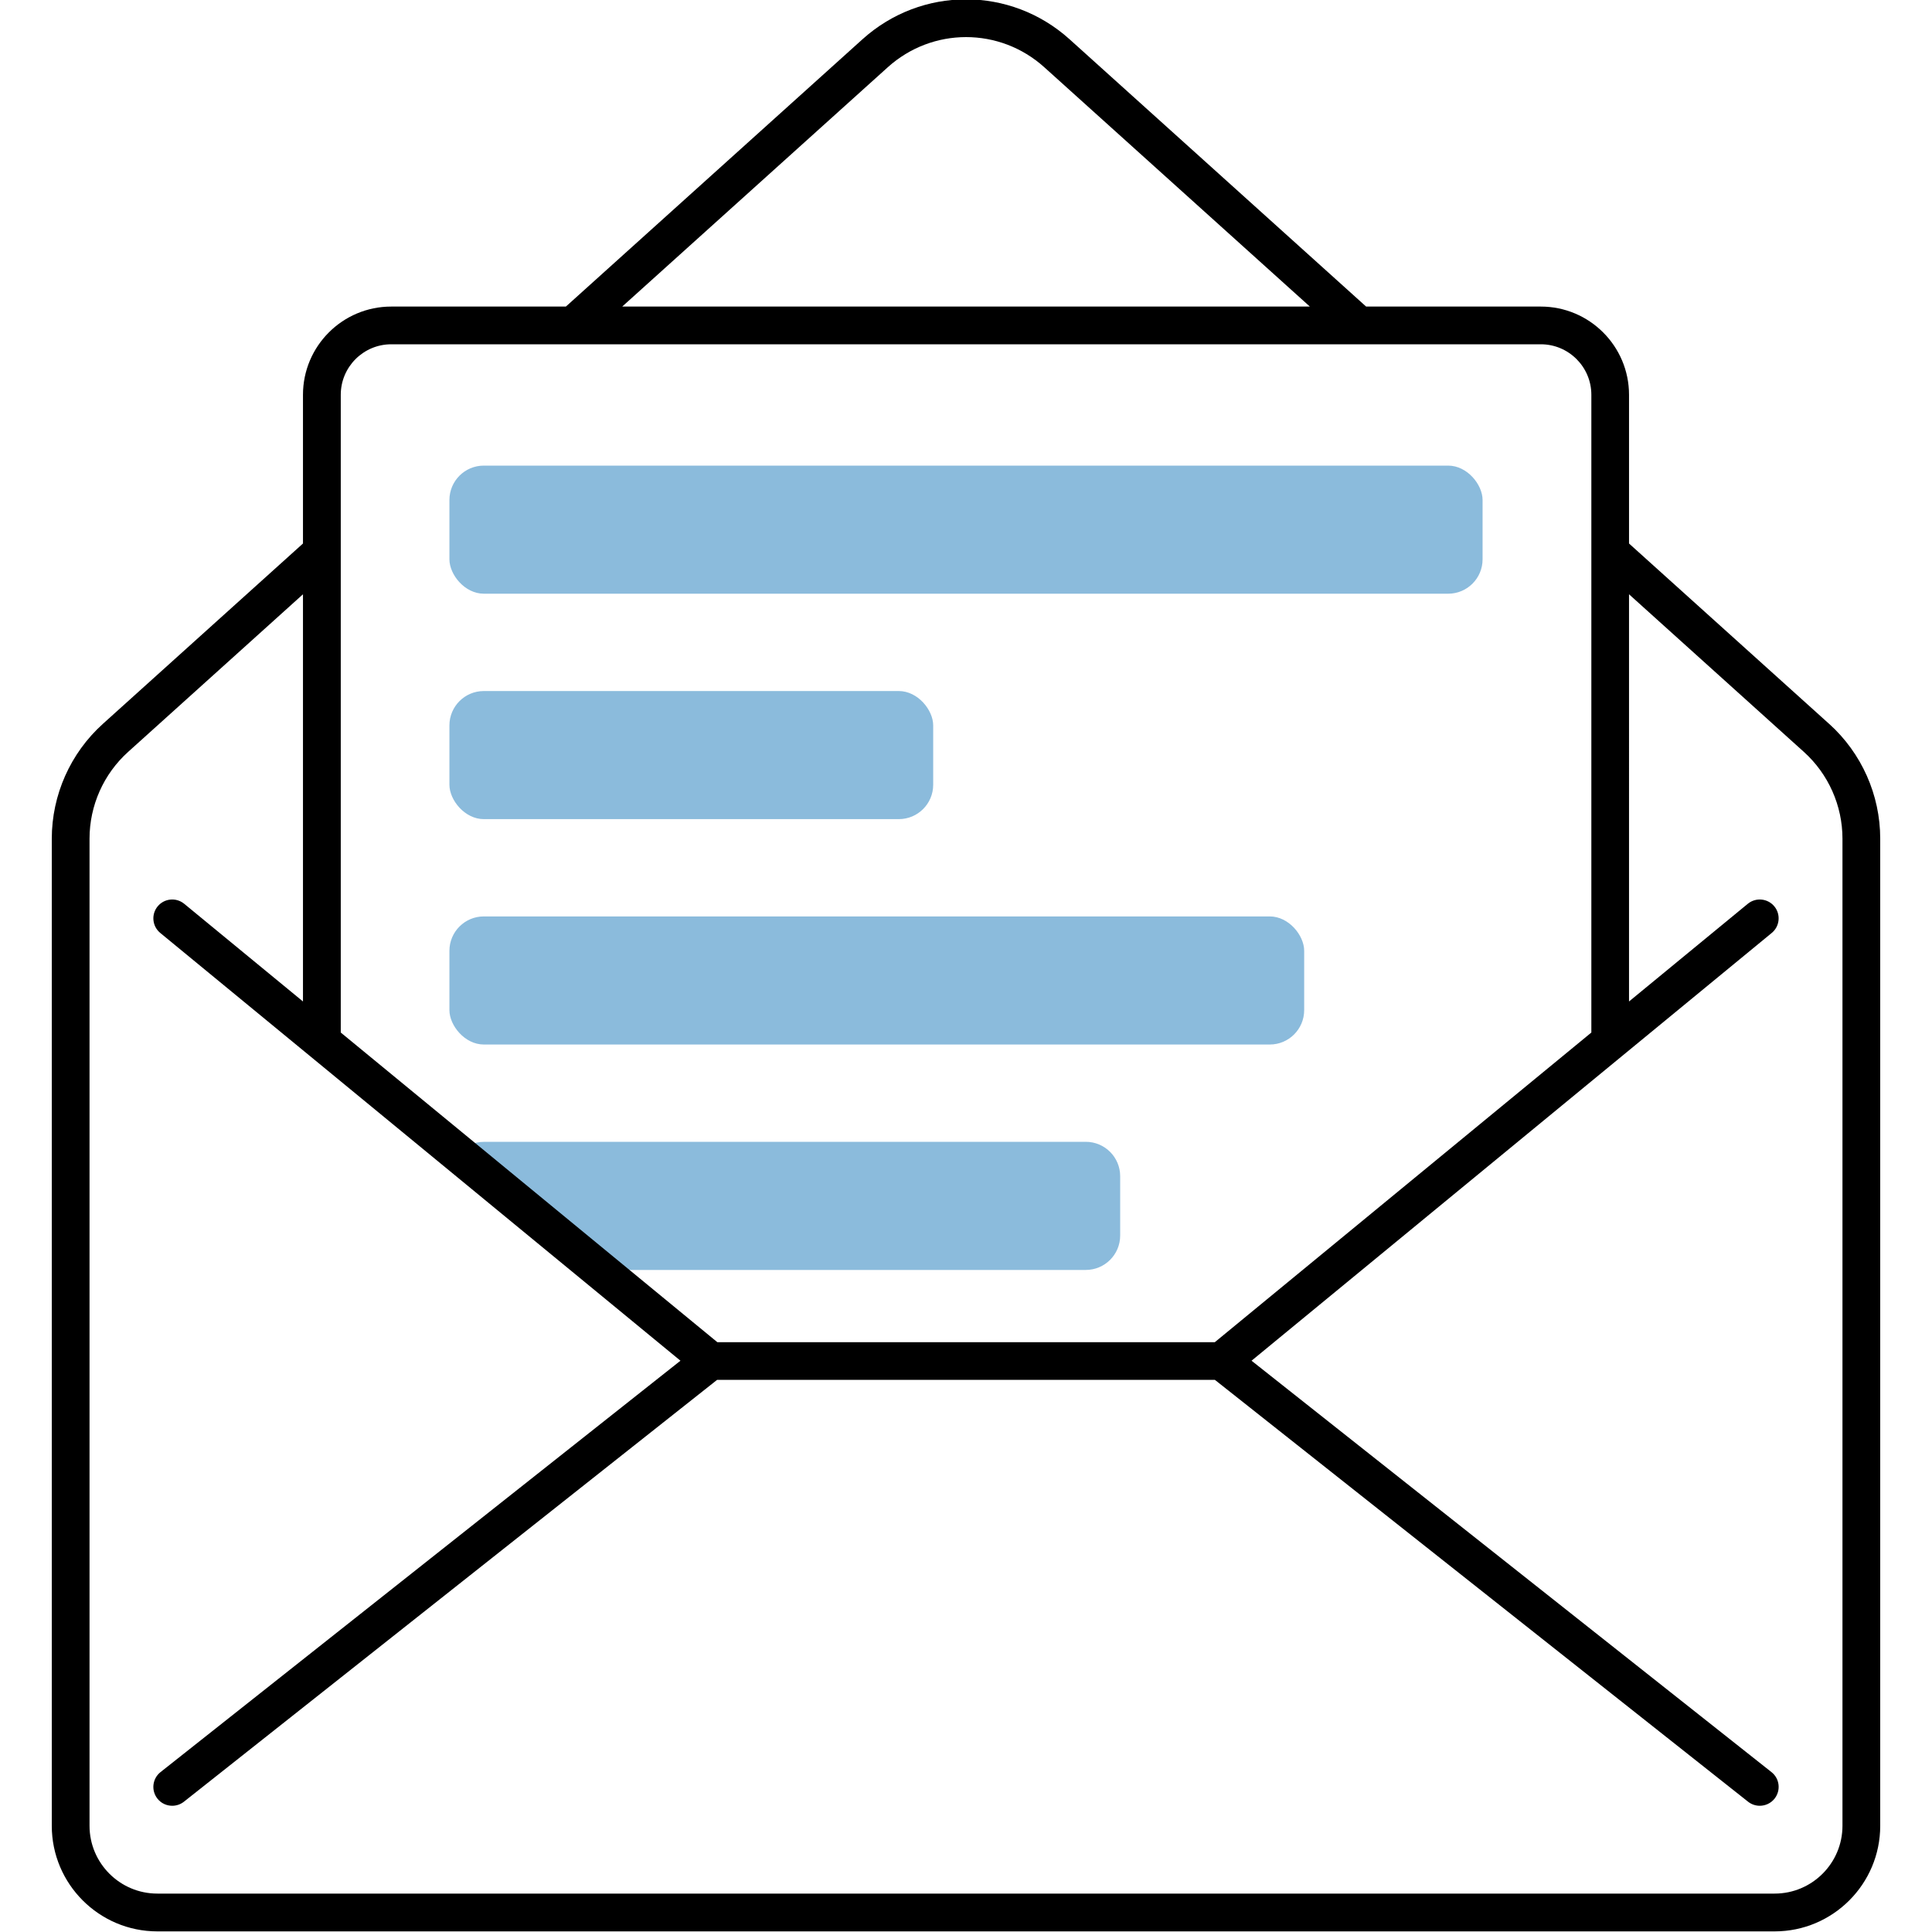
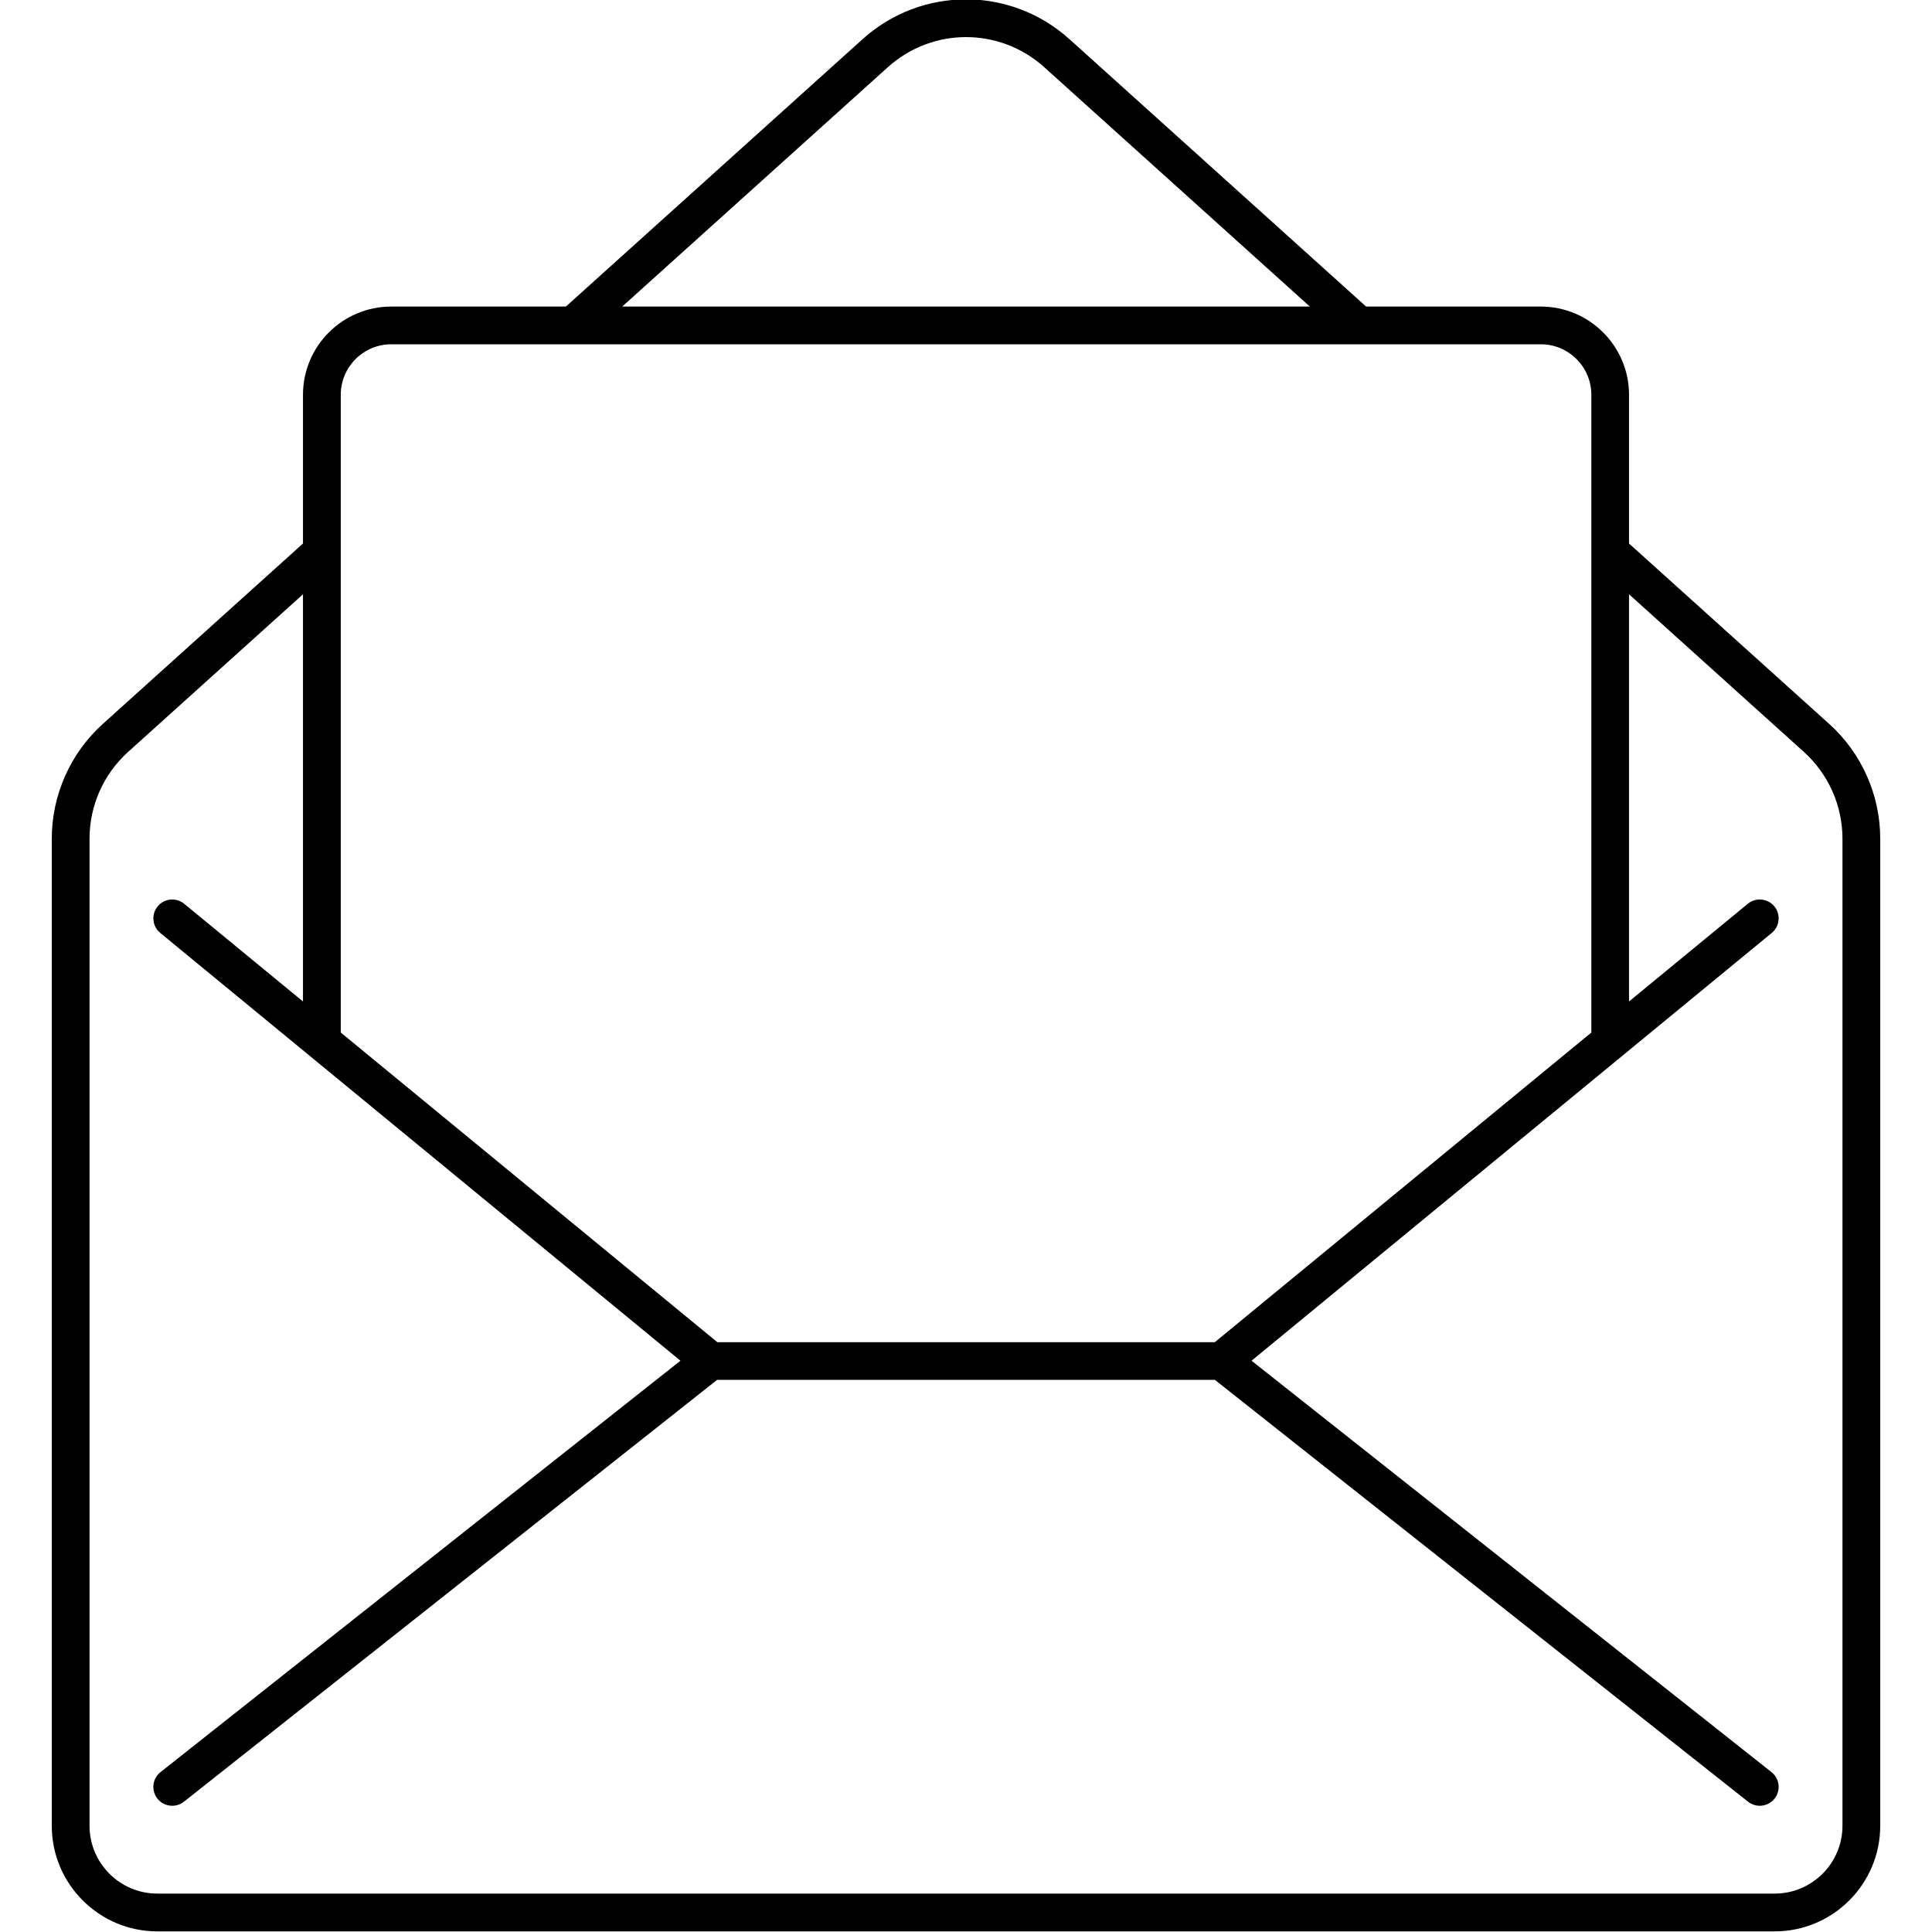
<svg xmlns="http://www.w3.org/2000/svg" id="Layer_1" data-name="Layer 1" viewBox="0 0 50 50">
  <defs>
    <style>
      .cls-1 {
        fill: #8bbbdc;
      }
    </style>
  </defs>
-   <rect class="cls-1" x="11.631" y="12.05" width="26.738" height="3.315" rx=".89" ry=".89" />
-   <rect class="cls-1" x="11.631" y="17.884" width="12.52" height="3.315" rx=".89" ry=".89" />
-   <rect class="cls-1" x="11.631" y="23.717" width="22.121" height="3.315" rx=".89" ry=".89" />
-   <path class="cls-1" d="M28.1,29.551H12.521c-.265,0-.503,.117-.666,.301l3.665,3.014h12.58c.491,0,.89-.398,.89-.89v-1.536c0-.491-.398-.89-.89-.89Z" />
  <path d="M47.337,18.733l-5.178-4.667v-3.849c0-1.259-1.024-2.283-2.283-2.283h-4.521L27.68,1.016c-1.528-1.377-3.831-1.377-5.359,0l-7.676,6.918h-4.521c-1.259,0-2.283,1.024-2.283,2.283v3.849l-5.178,4.667c-.841,.758-1.323,1.841-1.323,2.973v25.546c0,1.506,1.225,2.732,2.732,2.732H45.928c1.506,0,2.732-1.225,2.732-2.732V21.705c0-1.132-.482-2.215-1.323-2.973ZM22.975,1.741v-0c.577-.52,1.301-.781,2.026-.781,.724,0,1.448,.26,2.026,.781l6.871,6.192H16.104L22.975,1.741Zm-12.85,7.169h29.752c.72,0,1.307,.586,1.307,1.307V26.722l-6.987,5.746-2.758,2.268h-12.874l-9.746-8.014V10.217c0-.721,.586-1.307,1.307-1.307ZM47.683,47.251c0,.968-.787,1.755-1.755,1.755H4.072c-.968,0-1.755-.787-1.755-1.755V21.705c0-.856,.364-1.675,1-2.247l4.524-4.078v10.538l-3.074-2.528c-.208-.171-.516-.141-.687,.067-.171,.208-.141,.516,.067,.687l3.872,3.184c0,0,0,0,0,0l9.591,7.887-13.456,10.647c-.211,.167-.247,.474-.08,.686,.096,.122,.239,.185,.383,.185,.106,0,.213-.034,.303-.105l13.798-10.917h12.884l13.798,10.917c.09,.071,.197,.105,.303,.105,.144,0,.287-.064,.383-.185,.167-.212,.132-.519-.08-.686l-13.456-10.647,9.591-7.887c0-0,0-0,0-0l3.872-3.184c.208-.171,.238-.479,.067-.687-.171-.208-.479-.238-.687-.067l-3.074,2.528V15.38l4.524,4.078c.636,.573,1,1.392,1,2.247v25.546Z" />
</svg>